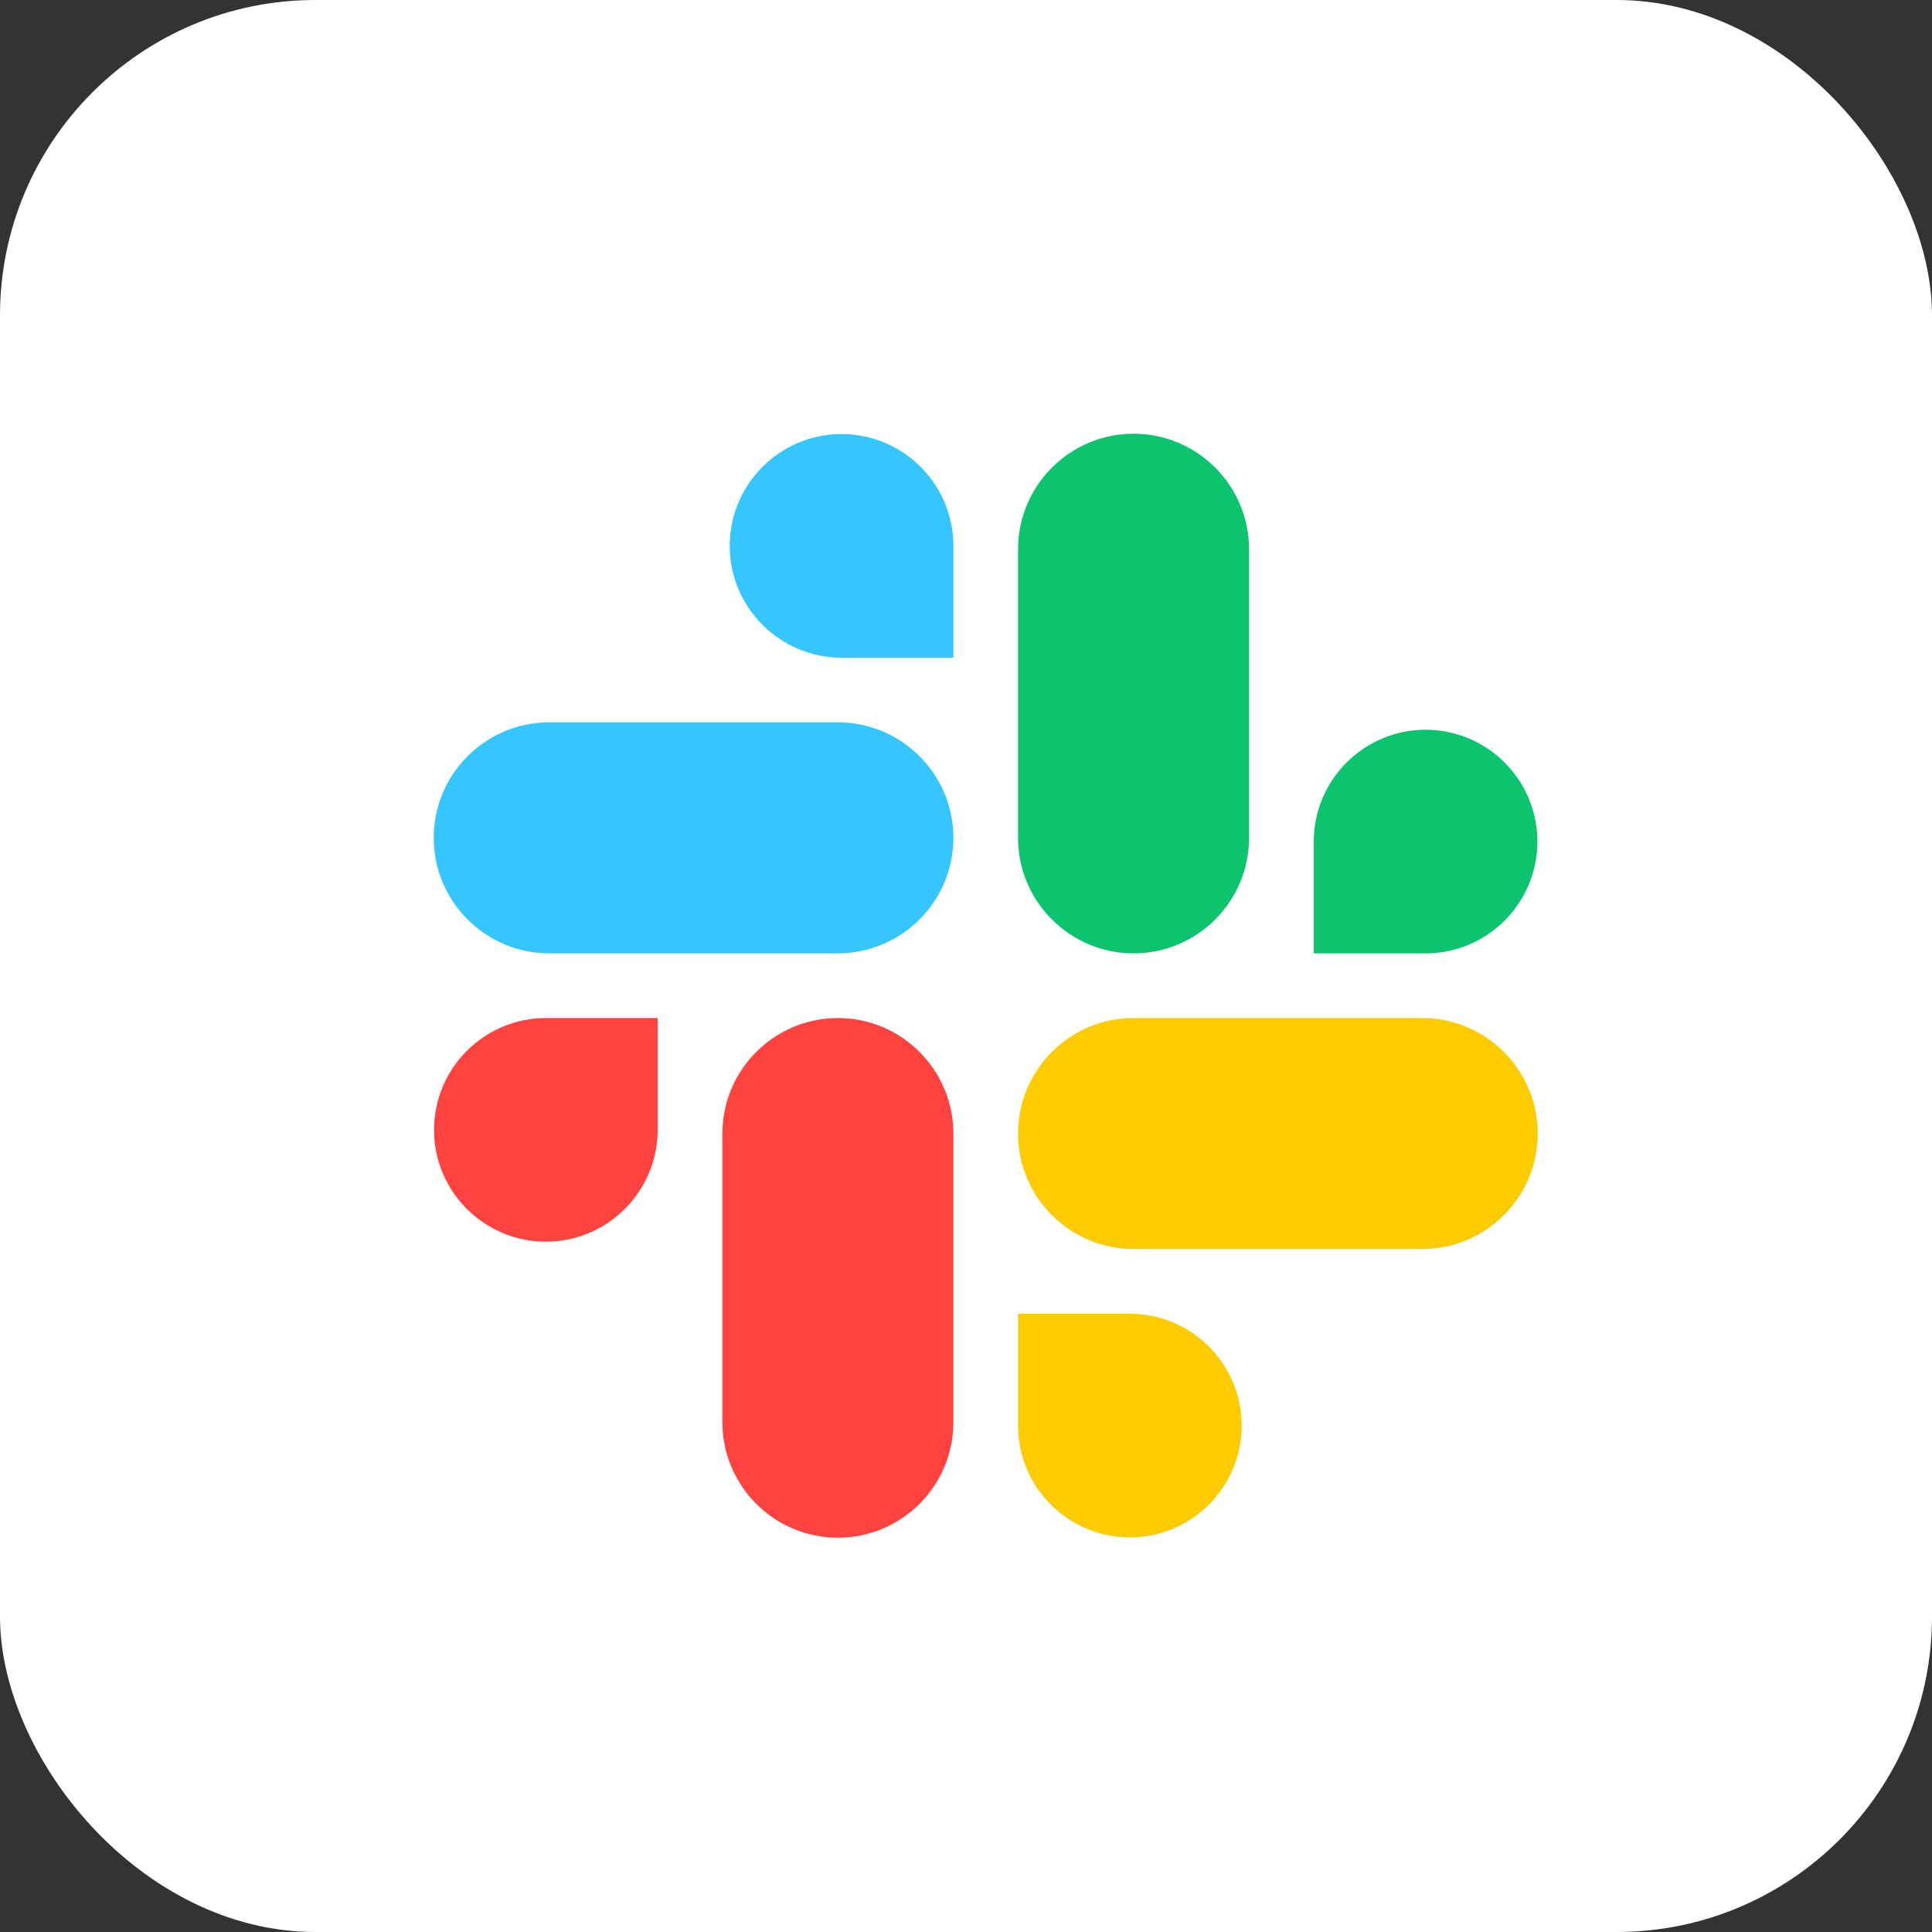
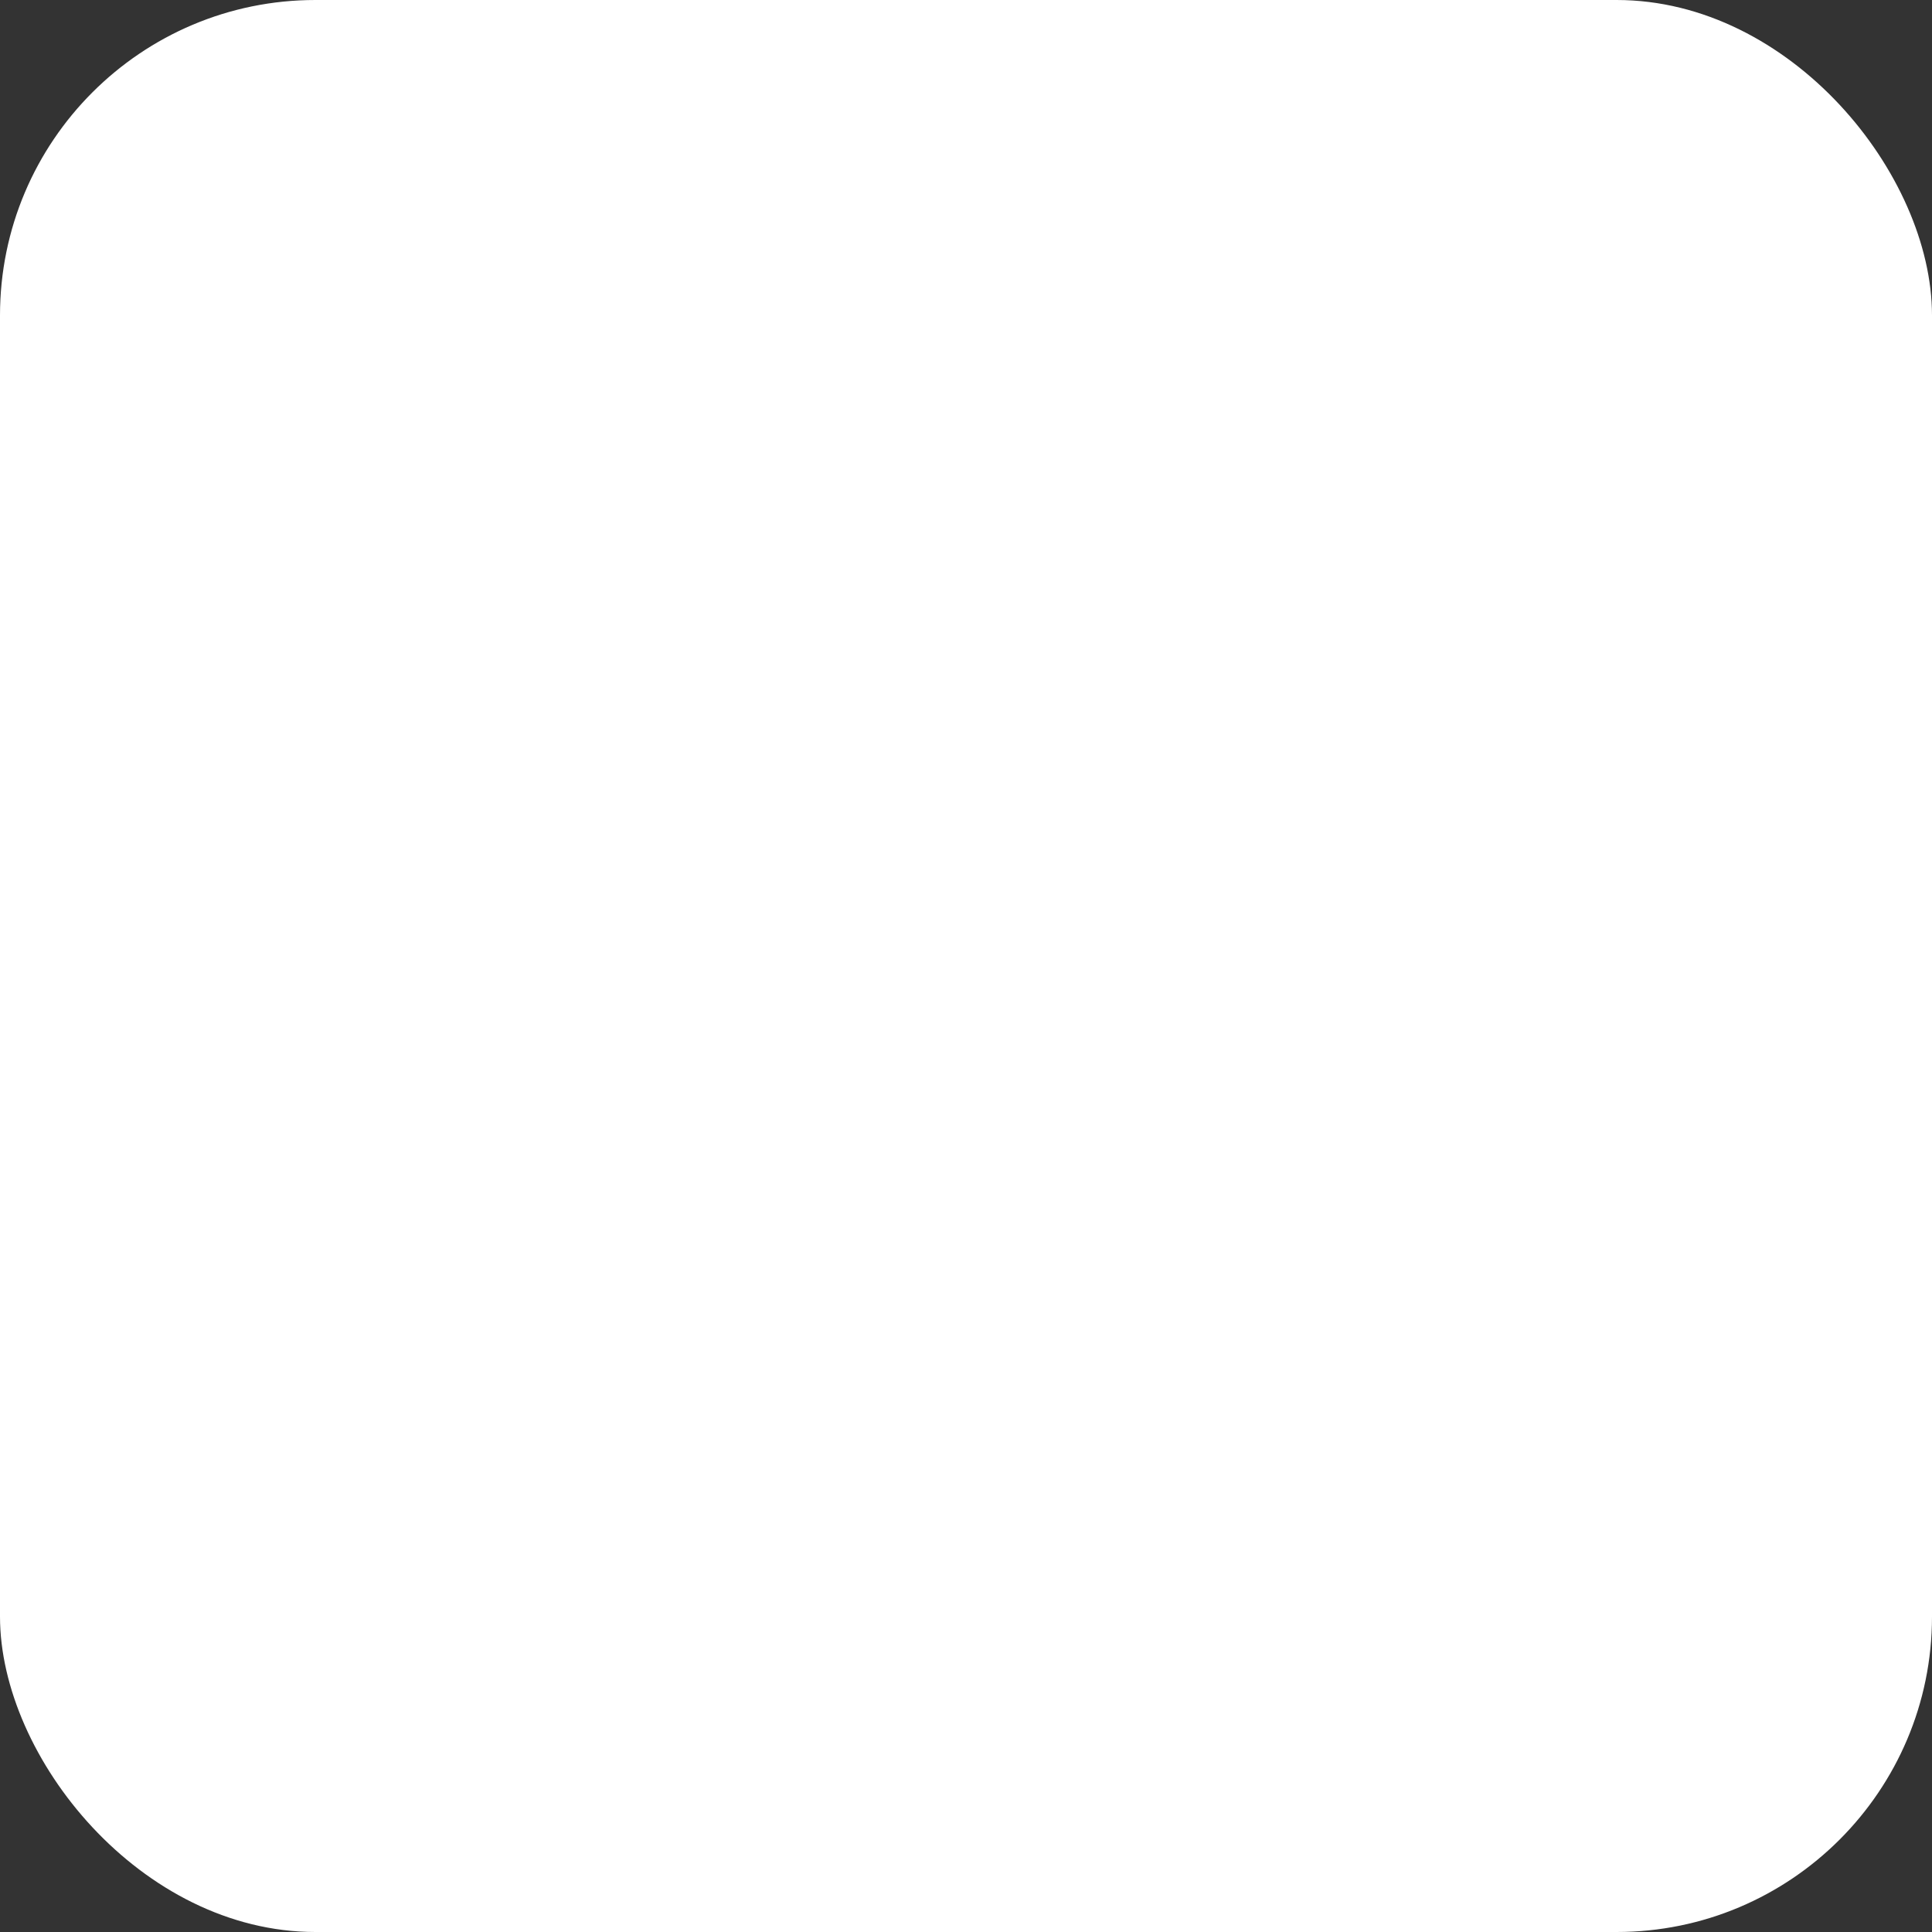
<svg xmlns="http://www.w3.org/2000/svg" width="49" height="49" viewBox="0 0 49 49" fill="none">
  <rect x="0" y="0" width="49" height="49" fill="#333333" stroke="none" />
  <rect width="49" height="49" rx="8" fill="white" />
  <g clip-path="url(#clip0_870_3237)">
    <path d="M21.25 25.82C19.635 25.82 18.321 27.134 18.321 28.75V36.07C18.321 37.686 19.635 39 21.25 39C22.866 39 24.18 37.686 24.18 36.071V28.75C24.18 27.134 22.866 25.82 21.25 25.82V25.82Z" fill="#FF4340" />
    <path d="M16.68 25.82H13.844C12.28 25.82 11.008 27.093 11.008 28.656C11.008 30.22 12.28 31.492 13.844 31.492C15.408 31.492 16.68 30.22 16.68 28.656V25.82Z" fill="#FF4340" />
    <path d="M11 21.25C11 22.865 12.314 24.179 13.93 24.179H21.25C22.866 24.179 24.18 22.865 24.18 21.25C24.18 19.634 22.866 18.32 21.25 18.32H13.93C12.314 18.32 11 19.634 11 21.25V21.25Z" fill="#36C6FF" />
    <path d="M21.343 16.68H24.18V13.844C24.18 12.28 22.907 11.008 21.343 11.008C19.78 11.008 18.507 12.28 18.507 13.844C18.507 15.408 19.78 16.68 21.343 16.68Z" fill="#36C6FF" />
    <path d="M28.75 24.18C30.365 24.18 31.679 22.866 31.679 21.25V13.93C31.679 12.314 30.365 11 28.75 11C27.134 11 25.82 12.314 25.82 13.93V21.25C25.82 22.866 27.134 24.18 28.75 24.18Z" fill="#0DC46E" />
-     <path d="M33.32 24.18H36.156C37.72 24.18 38.992 22.908 38.992 21.344C38.992 19.78 37.72 18.508 36.156 18.508C34.592 18.508 33.32 19.78 33.32 21.344V24.18Z" fill="#0DC46E" />
-     <path d="M39 28.75C39 27.134 37.686 25.82 36.071 25.82H28.75C27.134 25.82 25.82 27.134 25.82 28.75C25.82 30.365 27.134 31.679 28.75 31.679H36.07C37.686 31.679 39 30.365 39 28.75Z" fill="#FDCB02" />
+     <path d="M39 28.75H28.75C27.134 25.82 25.82 27.134 25.82 28.75C25.82 30.365 27.134 31.679 28.75 31.679H36.07C37.686 31.679 39 30.365 39 28.75Z" fill="#FDCB02" />
    <path d="M28.656 33.32H25.82V36.156C25.82 37.72 27.093 38.992 28.656 38.992C30.22 38.992 31.492 37.72 31.492 36.156C31.492 34.593 30.22 33.32 28.656 33.32Z" fill="#FDCB02" />
  </g>
  <defs>
    <clipPath id="clip0_870_3237">
-       <rect width="28" height="28" fill="white" transform="translate(11 11)" />
-     </clipPath>
+       </clipPath>
  </defs>
</svg>